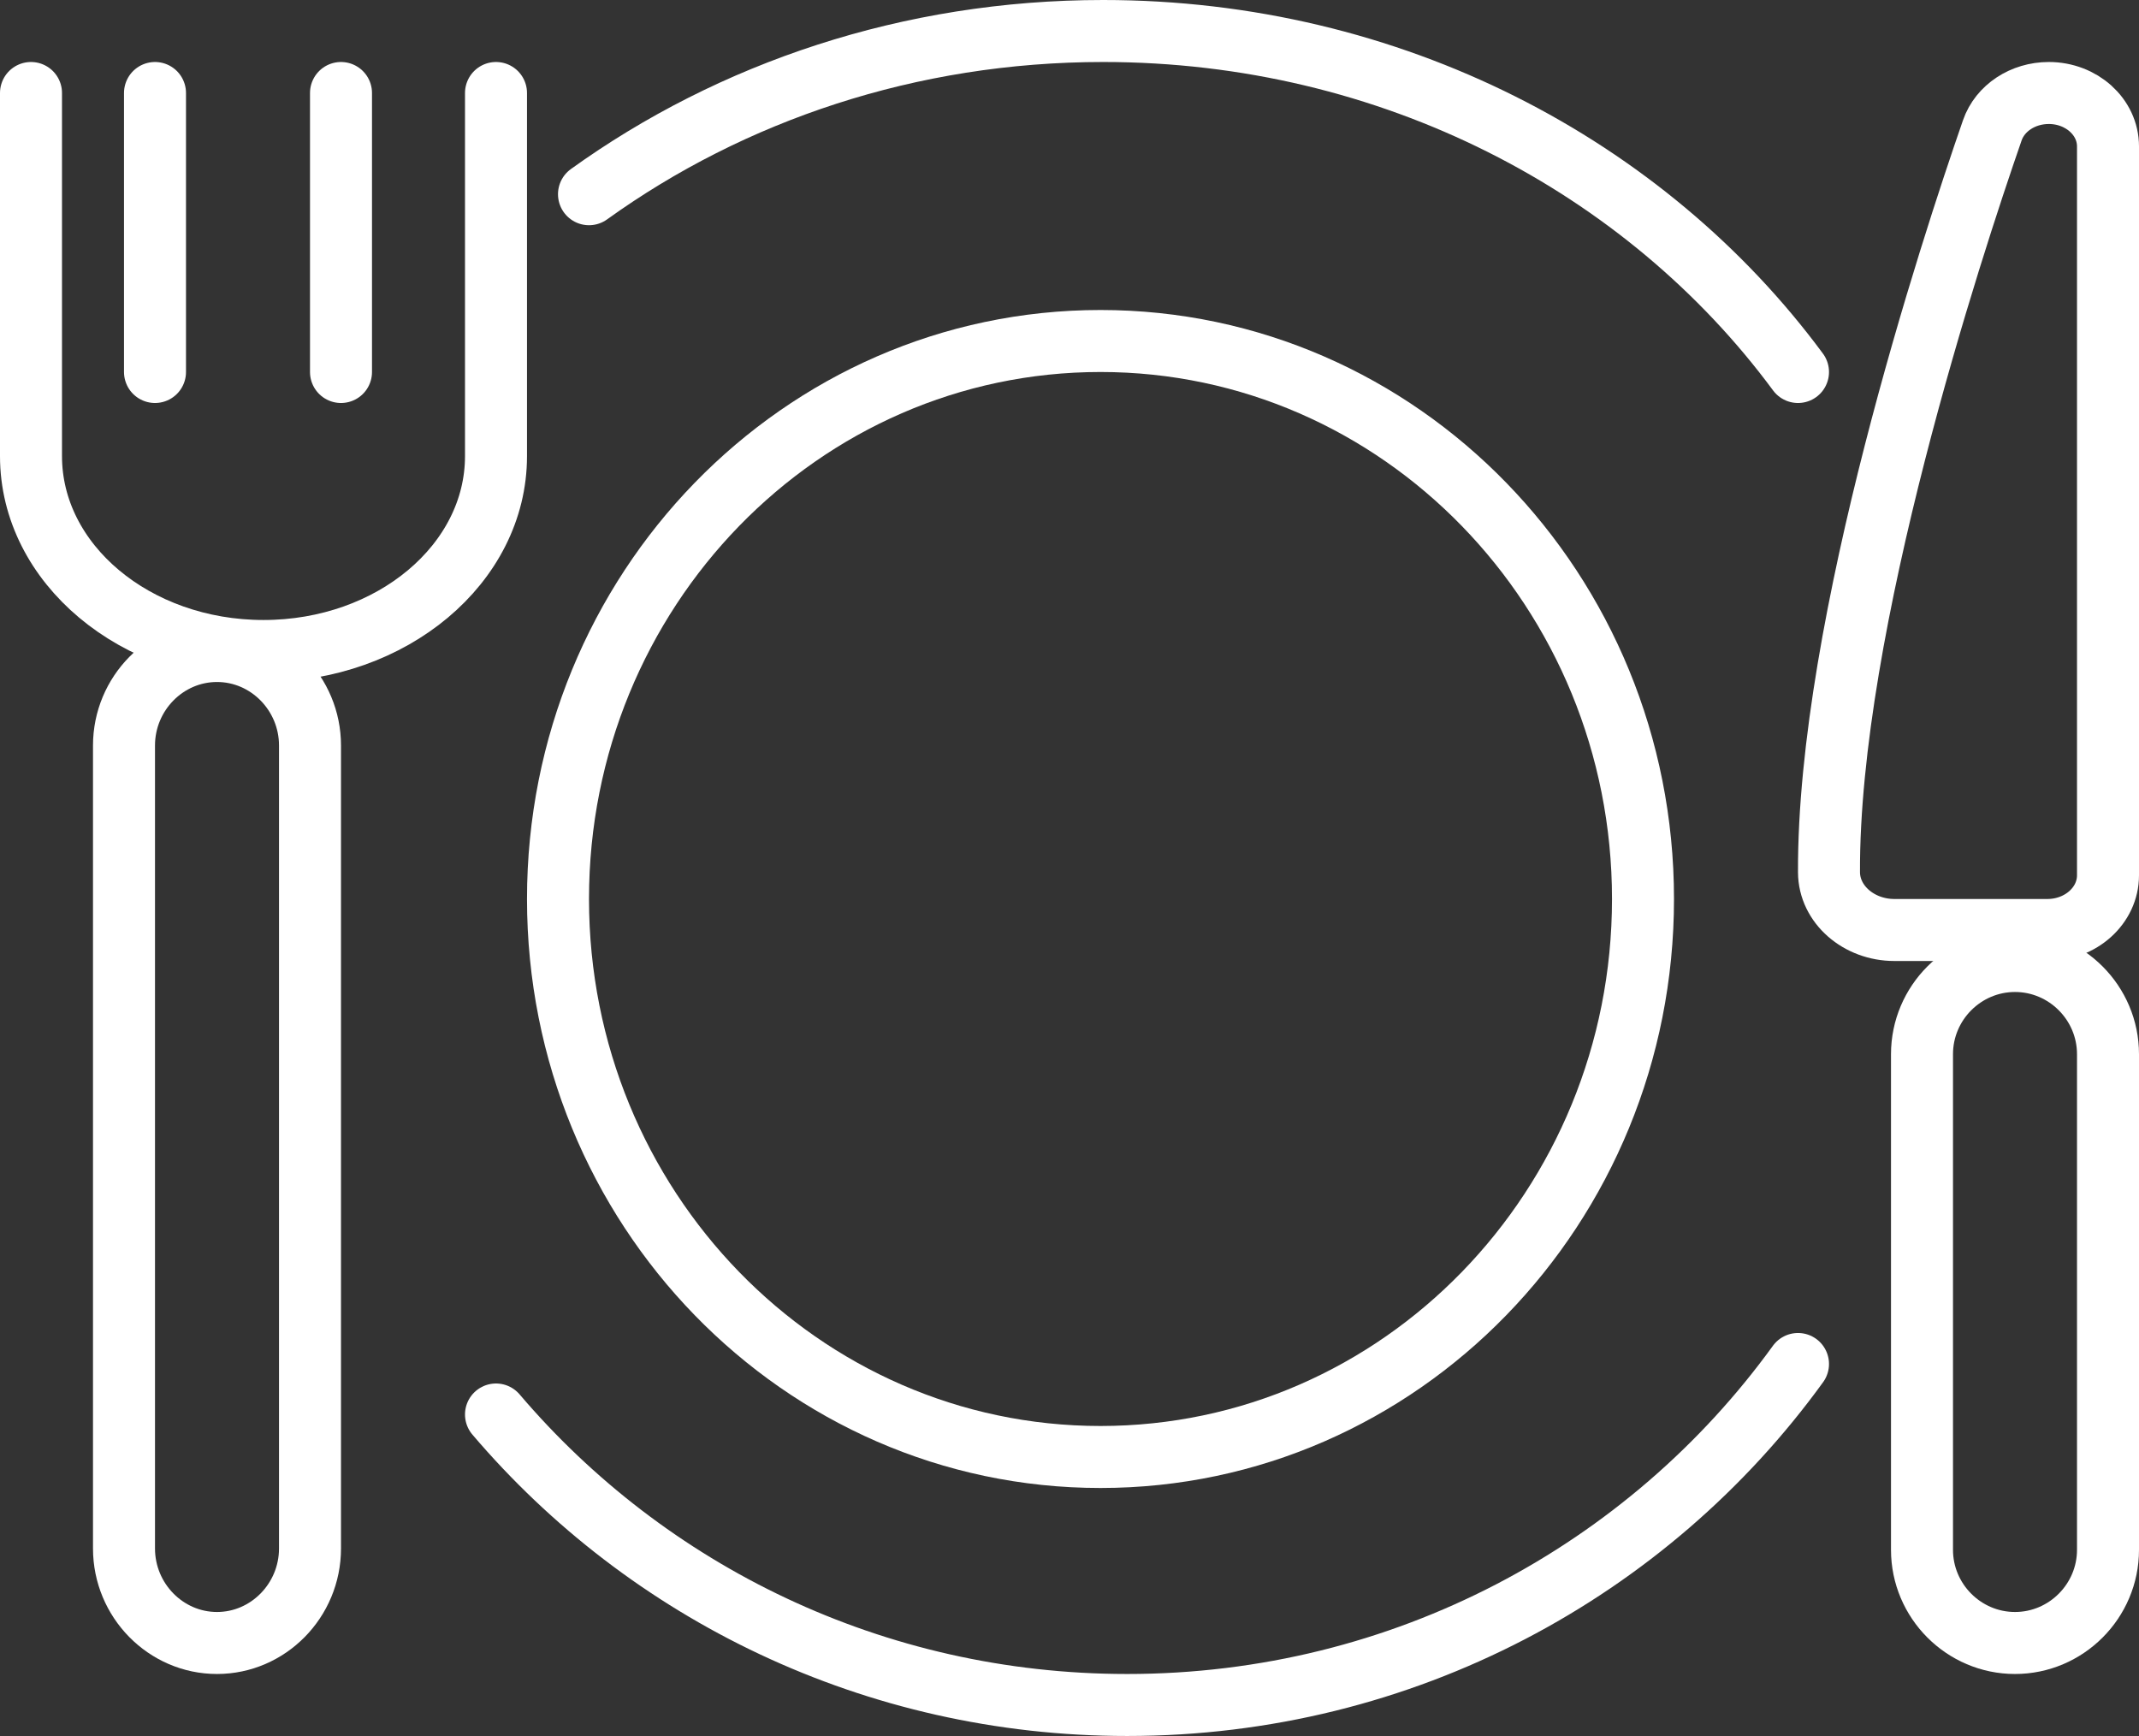
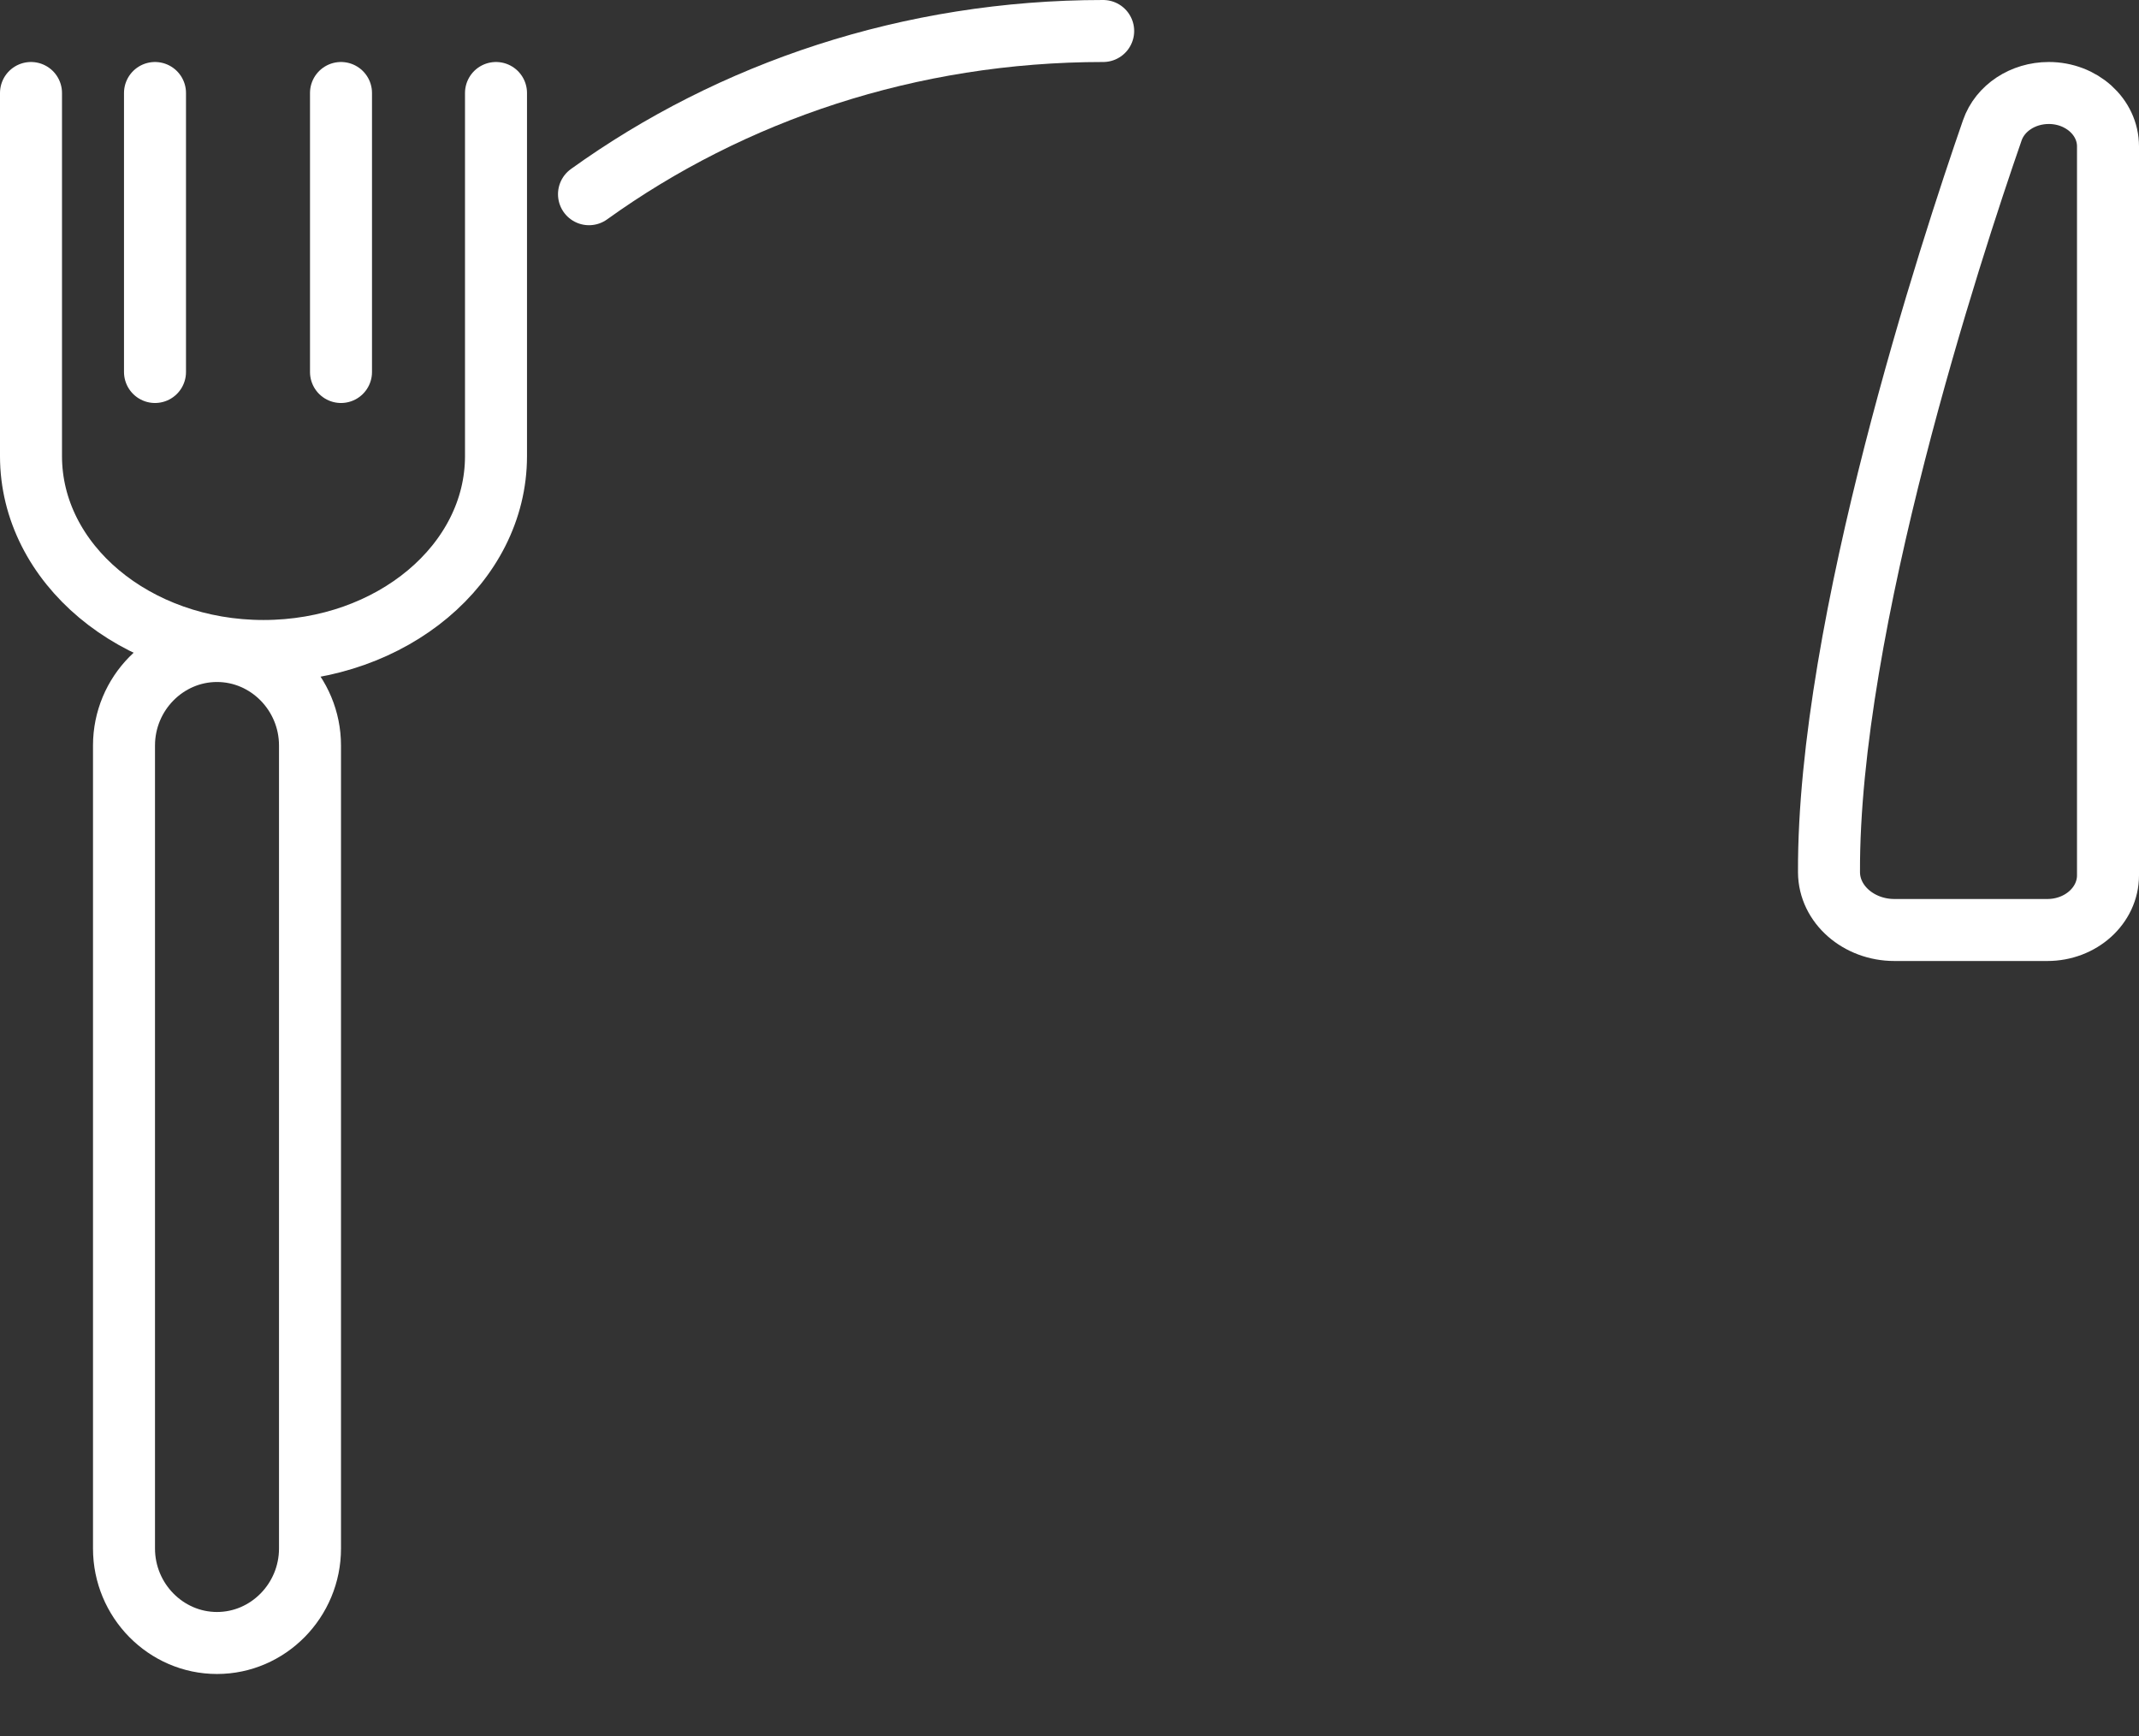
<svg xmlns="http://www.w3.org/2000/svg" width="69px" height="56px" viewBox="0 0 69 56" version="1.1">
  <rect x="0" y="0" width="69" height="56" fill="#333333" stroke="none" />
  <title>icon-yemek</title>
  <g id="VertigoTurWeb" stroke="none" stroke-width="1" fill="none" fill-rule="evenodd" stroke-linecap="round" stroke-linejoin="round">
    <g id="Main-Page" transform="translate(-789, -3902)" stroke="#FFFFFF">
      <g id="icon-yemek" transform="translate(790, 3903)">
-         <path d="M57,43 C52.181,49.659 44.284,54 35.361,54 C27.187,54 19.875,50.358 15,44.629" id="Stroke-1" stroke-width="2" />
-         <path d="M18,5.265 C22.592,1.963 28.343,0 34.586,0 C43.883,0 52.092,4.355 57,11" id="Stroke-3" stroke-width="2" />
-         <path d="M52,28 C52,37.941 44.165,46 34.5,46 C24.835,46 17,37.941 17,28 C17,18.059 24.835,10 34.5,10 C44.165,10 52,18.059 52,28 Z" id="Stroke-5" stroke-width="2" />
+         <path d="M18,5.265 C22.592,1.963 28.343,0 34.586,0 " id="Stroke-3" stroke-width="2" />
        <path d="M6,20 L6,20 C4.35,20 3,21.372 3,23.049 L3,48.951 C3,50.628 4.35,52 6,52 C7.65,52 9,50.628 9,48.951 L9,23.049 C9,21.372 7.65,20 6,20 Z" id="Stroke-7" stroke-width="2" />
        <path d="M15,2 L15,13.714 C15,17.186 11.642,20 7.5,20 C3.358,20 0,17.186 0,13.714 L0,2" id="Stroke-9" stroke-width="2" />
        <line x1="4" y1="11" x2="4" y2="2" id="Stroke-11" stroke-width="2" />
        <line x1="10" y1="11" x2="10" y2="2" id="Stroke-13" stroke-width="2" />
-         <path d="M64,30 L64,30 C62.35,30 61,31.352 61,33.006 L61,48.995 C61,50.648 62.35,52 64,52 L64,52 C65.65,52 67,50.648 67,48.995 L67,33.006 C67,31.352 65.65,30 64,30 Z" id="Stroke-15" stroke-width="2" />
        <path d="M67,27.236 L67,3.722 C67,2.771 66.145,2 65.09,2 C64.254,2 63.517,2.485 63.268,3.204 C61.938,7.036 57.965,19.162 58,27.138 C58.005,28.174 58.96,29 60.109,29 L65.043,29 C66.124,29 67,28.21 67,27.236 Z" id="Stroke-17" stroke-width="2" />
      </g>
    </g>
  </g>
</svg>